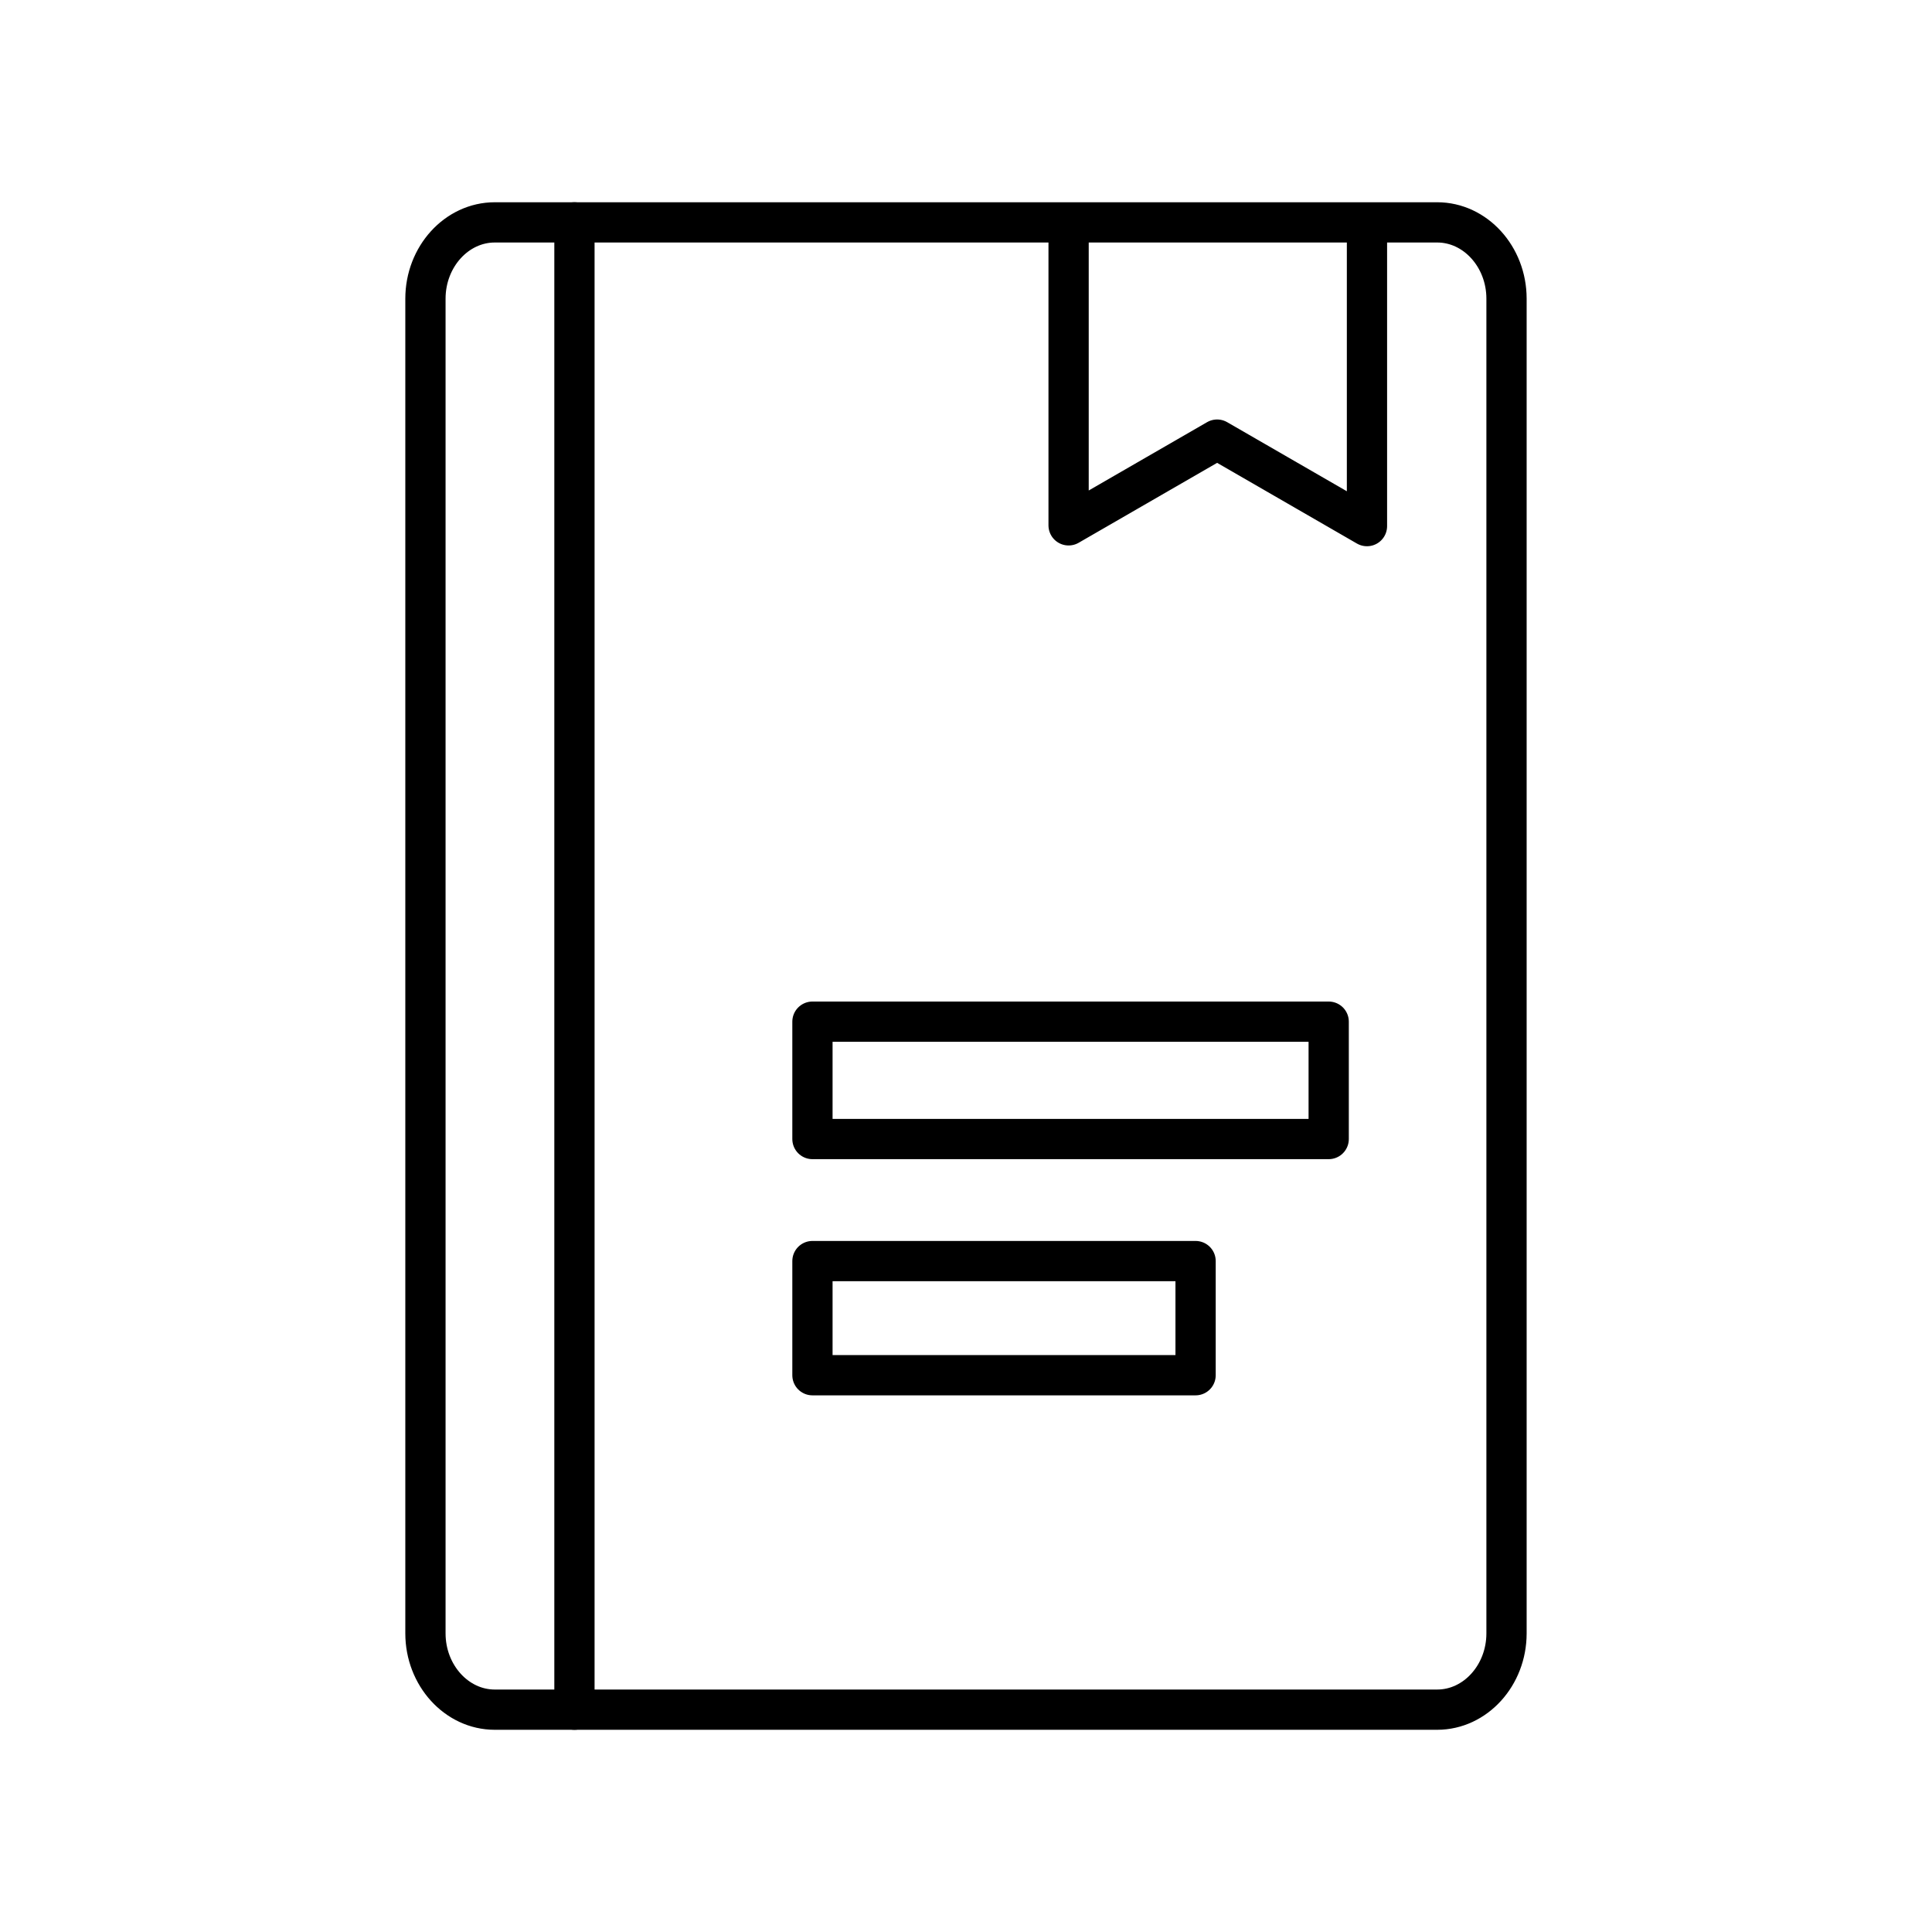
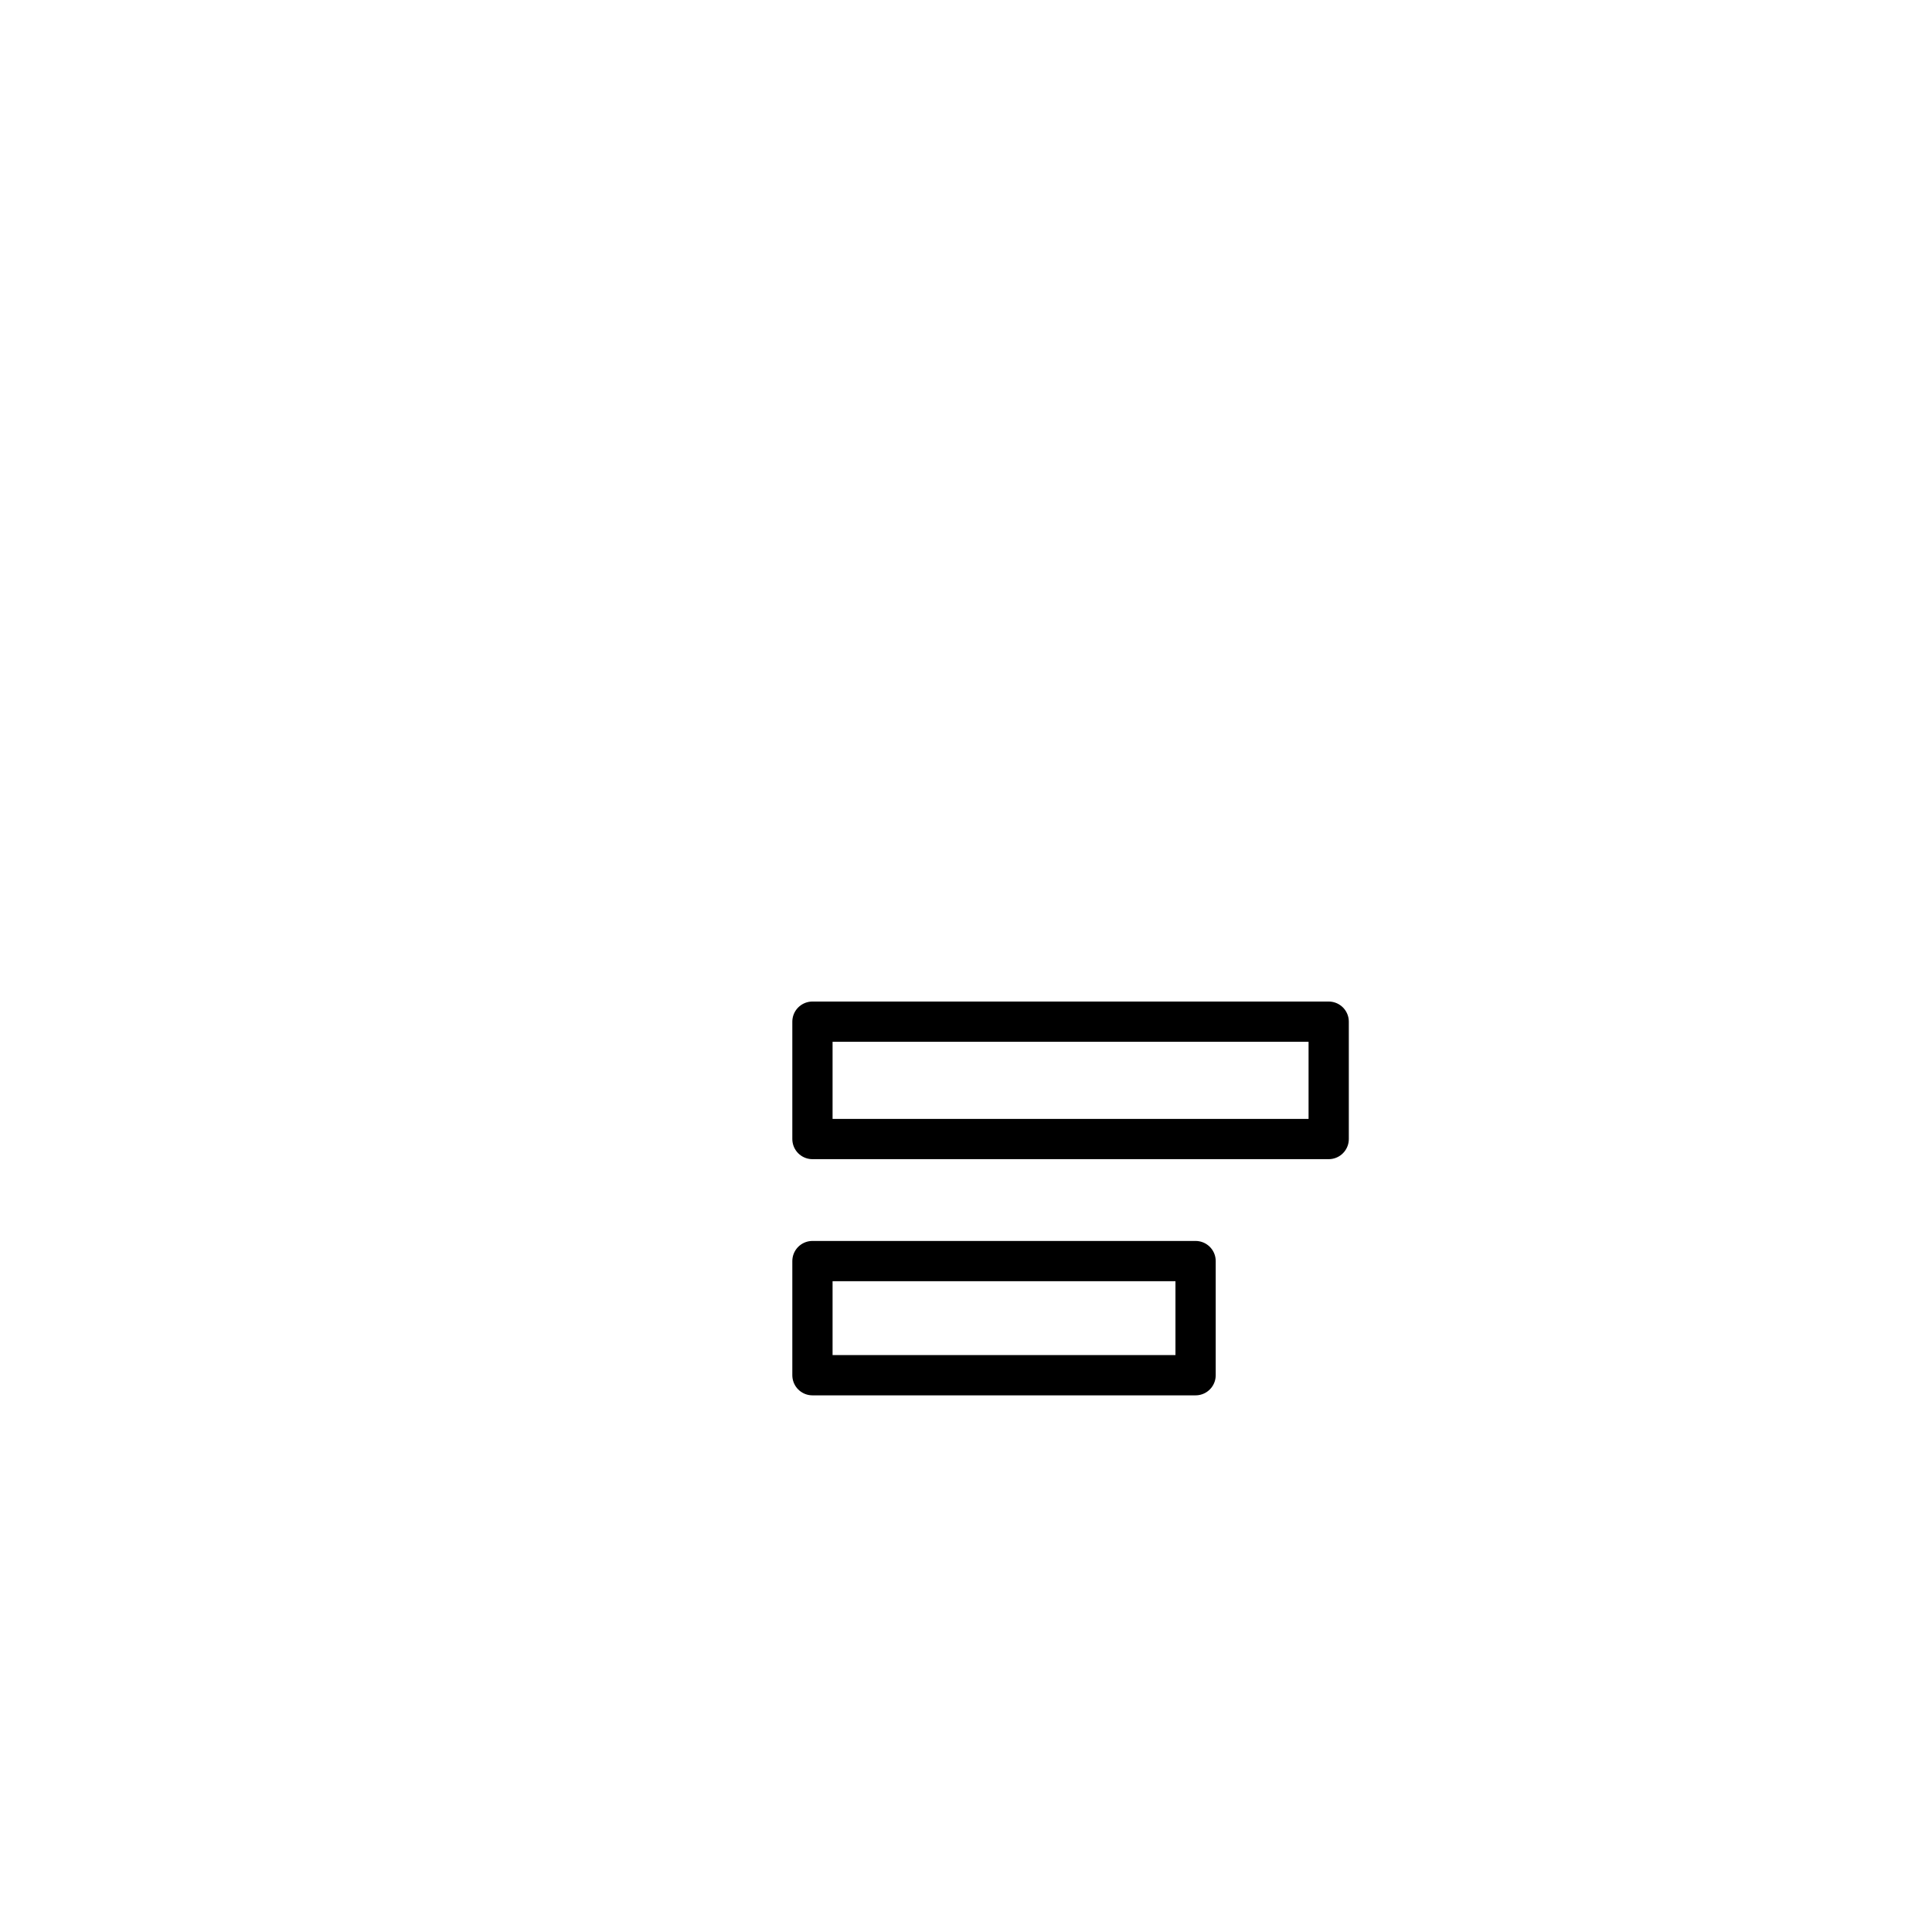
<svg xmlns="http://www.w3.org/2000/svg" width="800px" height="800px" viewBox="0 0 48 48" id="a">
  <defs>
    <style>.b{fill:none;stroke:#000000;stroke-linecap:round;stroke-linejoin:round;}</style>
  </defs>
  <g>
-     <path class="b" d="m14.272,5.525h-1.98c-.947,0-1.722.853-1.722,1.895v33.161c0,1.042.775,1.895,1.722,1.895h1.98" />
-     <path class="b" d="m14.272,5.525v36.951h21.435c.947,0,1.722-.853,1.722-1.895V7.42c0-1.042-.775-1.895-1.722-1.895H14.272Z" />
-   </g>
+     </g>
  <g>
-     <path class="b" d="m26.549,5.846v7.206l3.69-2.13,3.723,2.149v-7.458" />
    <path class="b" d="m20.185,28.299h12.826v-2.916h-12.826c0.0.972,0,1.944,0,2.916Z" />
    <path class="b" d="m20.185,34.167h9.519v-2.836h-9.519c0.0.972,0,1.864,0,2.836Z" />
  </g>
</svg>